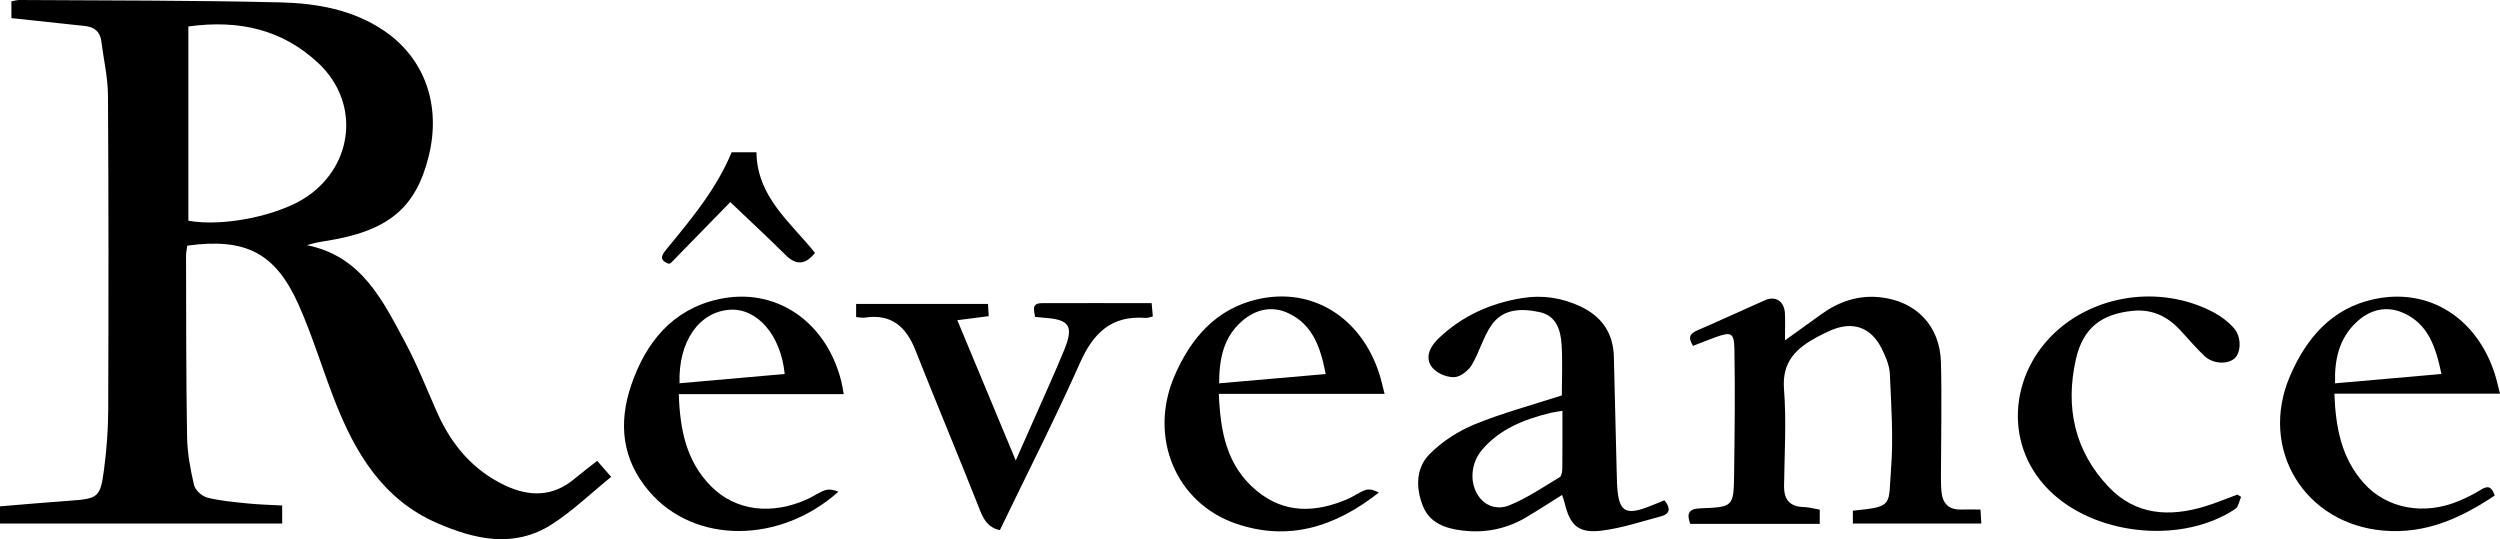
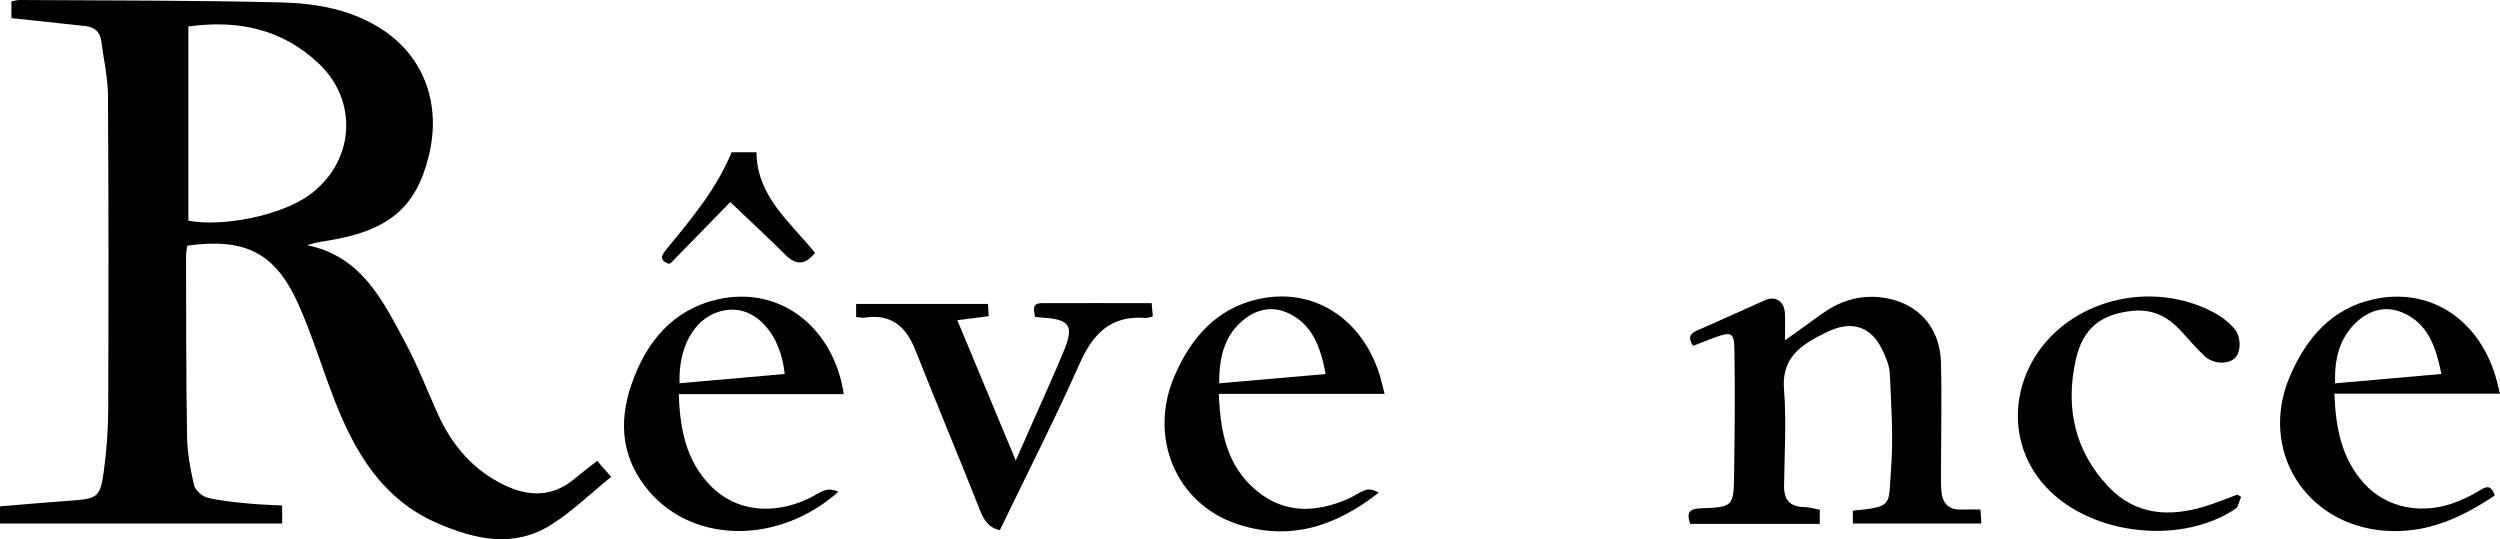
<svg xmlns="http://www.w3.org/2000/svg" viewBox="0 0 409.84 88.39" data-name="Capa 2" id="Capa_2">
  <defs>
    <style>
      .cls-1 {
        fill: #000;
        stroke-width: 0px;
      }
    </style>
  </defs>
  <g data-name="Capa 1" id="Capa_1-2">
    <g>
      <path d="M100.19,78.18c-3.39,2.75-6.35,5.62-9.76,7.8-6.19,3.94-12.6,2.46-18.8-.24-8.86-3.87-13.39-11.47-16.72-19.97-2.06-5.26-3.67-10.7-5.97-15.84-3.8-8.51-8.71-10.96-18.23-9.66-.07.52-.21,1.08-.21,1.65.03,9.9,0,19.79.17,29.69.04,2.65.54,5.32,1.14,7.91.2.84,1.31,1.84,2.19,2.06,2.14.54,4.38.72,6.6.95,1.84.19,3.69.23,5.66.34v2.96H0v-2.82c3.73-.31,7.55-.65,11.38-.92,4.7-.34,5.06-.51,5.67-5.09.43-3.24.68-6.52.69-9.79.06-17.19.07-34.38-.04-51.57-.02-2.95-.71-5.88-1.08-8.83-.19-1.56-1.09-2.37-2.62-2.54-3.98-.43-7.96-.85-12.13-1.3V.22C2.28.15,2.76,0,3.25,0c14.23.09,28.46.05,42.68.39,5.96.14,11.91,1.18,17.02,4.64,6.69,4.53,9.37,12.2,7.36,20.46-2.11,8.67-6.69,12.44-17.05,14.04-.95.15-1.89.32-2.93.67,8.97,1.79,12.42,9.09,16.13,15.99,2,3.72,3.53,7.7,5.26,11.56,2.33,5.19,5.82,9.33,11.04,11.81,4.01,1.91,7.9,1.92,11.47-1.11,1.13-.95,2.32-1.84,3.67-2.9.66.76,1.28,1.46,2.3,2.63M30.88,36.18c5.67,1.06,14.99-.84,19.57-4.03,7.59-5.28,8.51-15.41,1.8-21.74-5.91-5.58-13.07-7.22-21.37-6.07v31.84Z" class="cls-1" />
      <path d="M277.56,56.72c-.96-1.5-.43-2.09.76-2.59,3.69-1.59,7.33-3.28,11.01-4.91,1.73-.77,3.17.15,3.28,2.12.07,1.31.01,2.62.01,4.46,2.27-1.63,4.11-2.96,5.96-4.29,2.88-2.08,6.07-3.16,9.64-2.78,5.9.63,9.81,4.68,9.97,10.64.16,6.17.01,12.35,0,18.53,0,.89,0,1.79.08,2.68.18,1.91,1.15,3,3.19,2.95,1.02-.03,2.05,0,3.21,0,.05.83.09,1.47.14,2.3h-21.06v-2.11c6.77-.67,5.79-.84,6.26-6.87.4-5.16.03-10.39-.2-15.59-.07-1.42-.72-2.89-1.38-4.2-1.75-3.44-4.68-4.43-8.24-2.93-.75.32-1.48.69-2.21,1.07-3.43,1.83-5.88,4.02-5.52,8.59.41,5.25.08,10.55.01,15.83-.03,2.28.92,3.45,3.25,3.5.81.02,1.61.26,2.6.43v2.33h-21.23c-.61-1.7-.3-2.47,1.68-2.55,5.38-.2,5.44-.27,5.51-5.58.09-6.84.18-13.68.05-20.52-.05-2.74-.54-2.88-3.2-1.91-1.17.43-2.33.9-3.59,1.38" class="cls-1" />
-       <path d="M256.04,64.8c0-2.83.14-5.58-.04-8.31-.15-2.37-.86-4.73-3.58-5.32-2.92-.63-6-.62-7.9,2.11-1.38,1.97-1.99,4.45-3.24,6.54-.56.93-1.79,1.92-2.78,2-1.14.09-2.65-.5-3.47-1.32-1.41-1.41-1.03-3.29.87-5.09,3.83-3.64,8.47-5.71,13.66-6.55,3.32-.54,6.53-.04,9.56,1.39,3.47,1.64,5.36,4.35,5.45,8.25.15,6.24.31,12.49.46,18.73.02.67.03,1.34.06,2.01.22,4.73,1.29,5.41,5.63,3.64.69-.28,1.37-.55,2.14-.86.99,1.22,1.04,2.2-.62,2.64-3.21.85-6.41,1.93-9.68,2.33-3.8.47-5.2-.85-6.08-4.61-.08-.35-.22-.69-.4-1.24-2.02,1.26-3.91,2.49-5.84,3.64-3.24,1.93-6.77,2.65-10.51,2.19-2.77-.33-5.35-1.21-6.47-4.02-1.19-3-1.17-6.26,1.16-8.57,2.04-2.03,4.65-3.72,7.32-4.81,4.59-1.88,9.43-3.17,14.31-4.75M256.13,67.35c-.8.14-1.38.2-1.95.34-4.25,1.05-8.26,2.58-11.2,6.03-1.8,2.11-2.08,5.11-.8,7.29,1.24,2.09,3.39,2.59,5.25,1.83,2.91-1.18,5.56-2.99,8.27-4.62.31-.19.41-.92.42-1.4.03-3.05.02-6.09.02-9.47" class="cls-1" />
      <path d="M138.33,64.61h-27.05c.18,5.74,1.2,10.97,5.27,15.09,4.04,4.09,10.03,4.81,15.95,2.06.94-.43,1.8-1.08,2.78-1.4.66-.22,1.44-.04,2.17.24-9.5,8.51-23.56,8.73-31.07-.09-4.42-5.2-5.03-11.11-2.9-17.37,2.39-7.01,6.74-12.38,14.23-14.07,9.41-2.12,17.74,3.62,20.2,13.41.16.63.25,1.28.41,2.12M111.4,62.83c5.86-.51,11.55-1.02,17.24-1.52-.64-6.43-4.55-10.83-9.01-10.53-5.01.34-8.45,5.17-8.23,12.06" class="cls-1" />
      <path d="M226.96,64.57h-27.15c.25,6.13,1.25,11.79,6.2,15.88,4.6,3.81,9.69,3.59,14.9,1.37,1.02-.44,1.94-1.15,2.98-1.5.64-.21,1.43.04,2.15.43-7.06,5.56-14.71,8.06-23.37,5.11-9.97-3.4-14.44-14.27-10.11-24.27,2.67-6.16,6.8-10.96,13.56-12.52,8.99-2.09,17.02,2.97,19.99,12.19.32.98.53,2,.87,3.3M217.33,61.32c-.84-4.35-2.1-8.04-6.04-9.94-2.73-1.32-5.43-.69-7.68,1.26-3.02,2.63-3.74,6.15-3.75,10.2,5.9-.51,11.5-1,17.46-1.52" class="cls-1" />
      <path d="M408.97,81.24c-5.69,3.79-11.37,6.31-18.18,5.75-12.97-1.07-20.53-13.36-15.37-25.36,2.69-6.24,6.86-11.09,13.75-12.58,8.99-1.95,16.83,3.04,19.8,12.19.32.98.53,2,.87,3.3h-27.15c.21,5.58,1.16,10.59,4.86,14.7,3.75,4.17,9.86,5.3,15.61,2.86,1.23-.52,2.44-1.12,3.57-1.83,1.31-.83,1.83-.26,2.25.97M400.24,61.31c-.93-4.46-2.19-8.25-6.32-10.04-2.78-1.21-5.46-.48-7.63,1.56-2.82,2.65-3.6,6.07-3.49,10.01,5.9-.52,11.5-1.01,17.44-1.53" class="cls-1" />
      <path d="M163.93,86.91c-1.86-.39-2.62-1.61-3.28-3.27-3.46-8.77-7.11-17.46-10.58-26.23-1.53-3.88-3.96-6.01-8.33-5.34-.41.06-.86-.05-1.39-.1v-2.14h21.62c.04.68.08,1.3.12,2-1.7.22-3.27.42-5.15.66,3.25,7.79,6.34,15.23,9.58,23,1.03-2.34,1.98-4.48,2.93-6.62,1.67-3.81,3.41-7.59,4.99-11.44,1.64-4,.92-5.07-3.36-5.34-.43-.03-.87-.08-1.39-.14-.17-1.1-.63-2.24,1.12-2.25,5.94-.03,11.89,0,17.99,0,.07.81.12,1.44.19,2.17-.46.1-.81.28-1.15.25-5.6-.45-8.6,2.44-10.79,7.37-4.1,9.22-8.7,18.22-13.13,27.41" class="cls-1" />
      <path d="M367.4,81.44c-.31.68-.43,1.65-.96,2-8.55,5.68-22.16,4.43-29.77-2.37-8.51-7.6-7.35-20.04.78-27.07,6.96-6.01,17.37-7.1,25.51-2.76,1.22.65,2.39,1.56,3.29,2.59,1.24,1.42,1.14,4,.07,4.93-1.15,1.01-3.53.92-4.92-.39-1.46-1.37-2.74-2.93-4.12-4.39-2.05-2.17-4.52-3.31-7.57-3.03-5.2.49-8.25,2.81-9.41,8-1.74,7.79-.23,14.97,5.39,20.88,4.41,4.63,9.91,4.95,15.7,3.21,1.83-.55,3.6-1.3,5.39-1.96.2.12.4.24.6.36" class="cls-1" />
      <path d="M119.72,33.13c-3.04,3.12-6.35,6.53-9.68,9.92-.09.1-.26.13-.41.2-1.59-.61-1.24-1.34-.33-2.44,4.05-4.93,8.16-9.84,10.64-15.85h4.07c.09,7.35,5.62,11.5,9.6,16.5-1.56,1.94-3.06,2.1-4.83.34-2.98-2.96-6.08-5.82-9.06-8.67" class="cls-1" />
    </g>
  </g>
</svg>